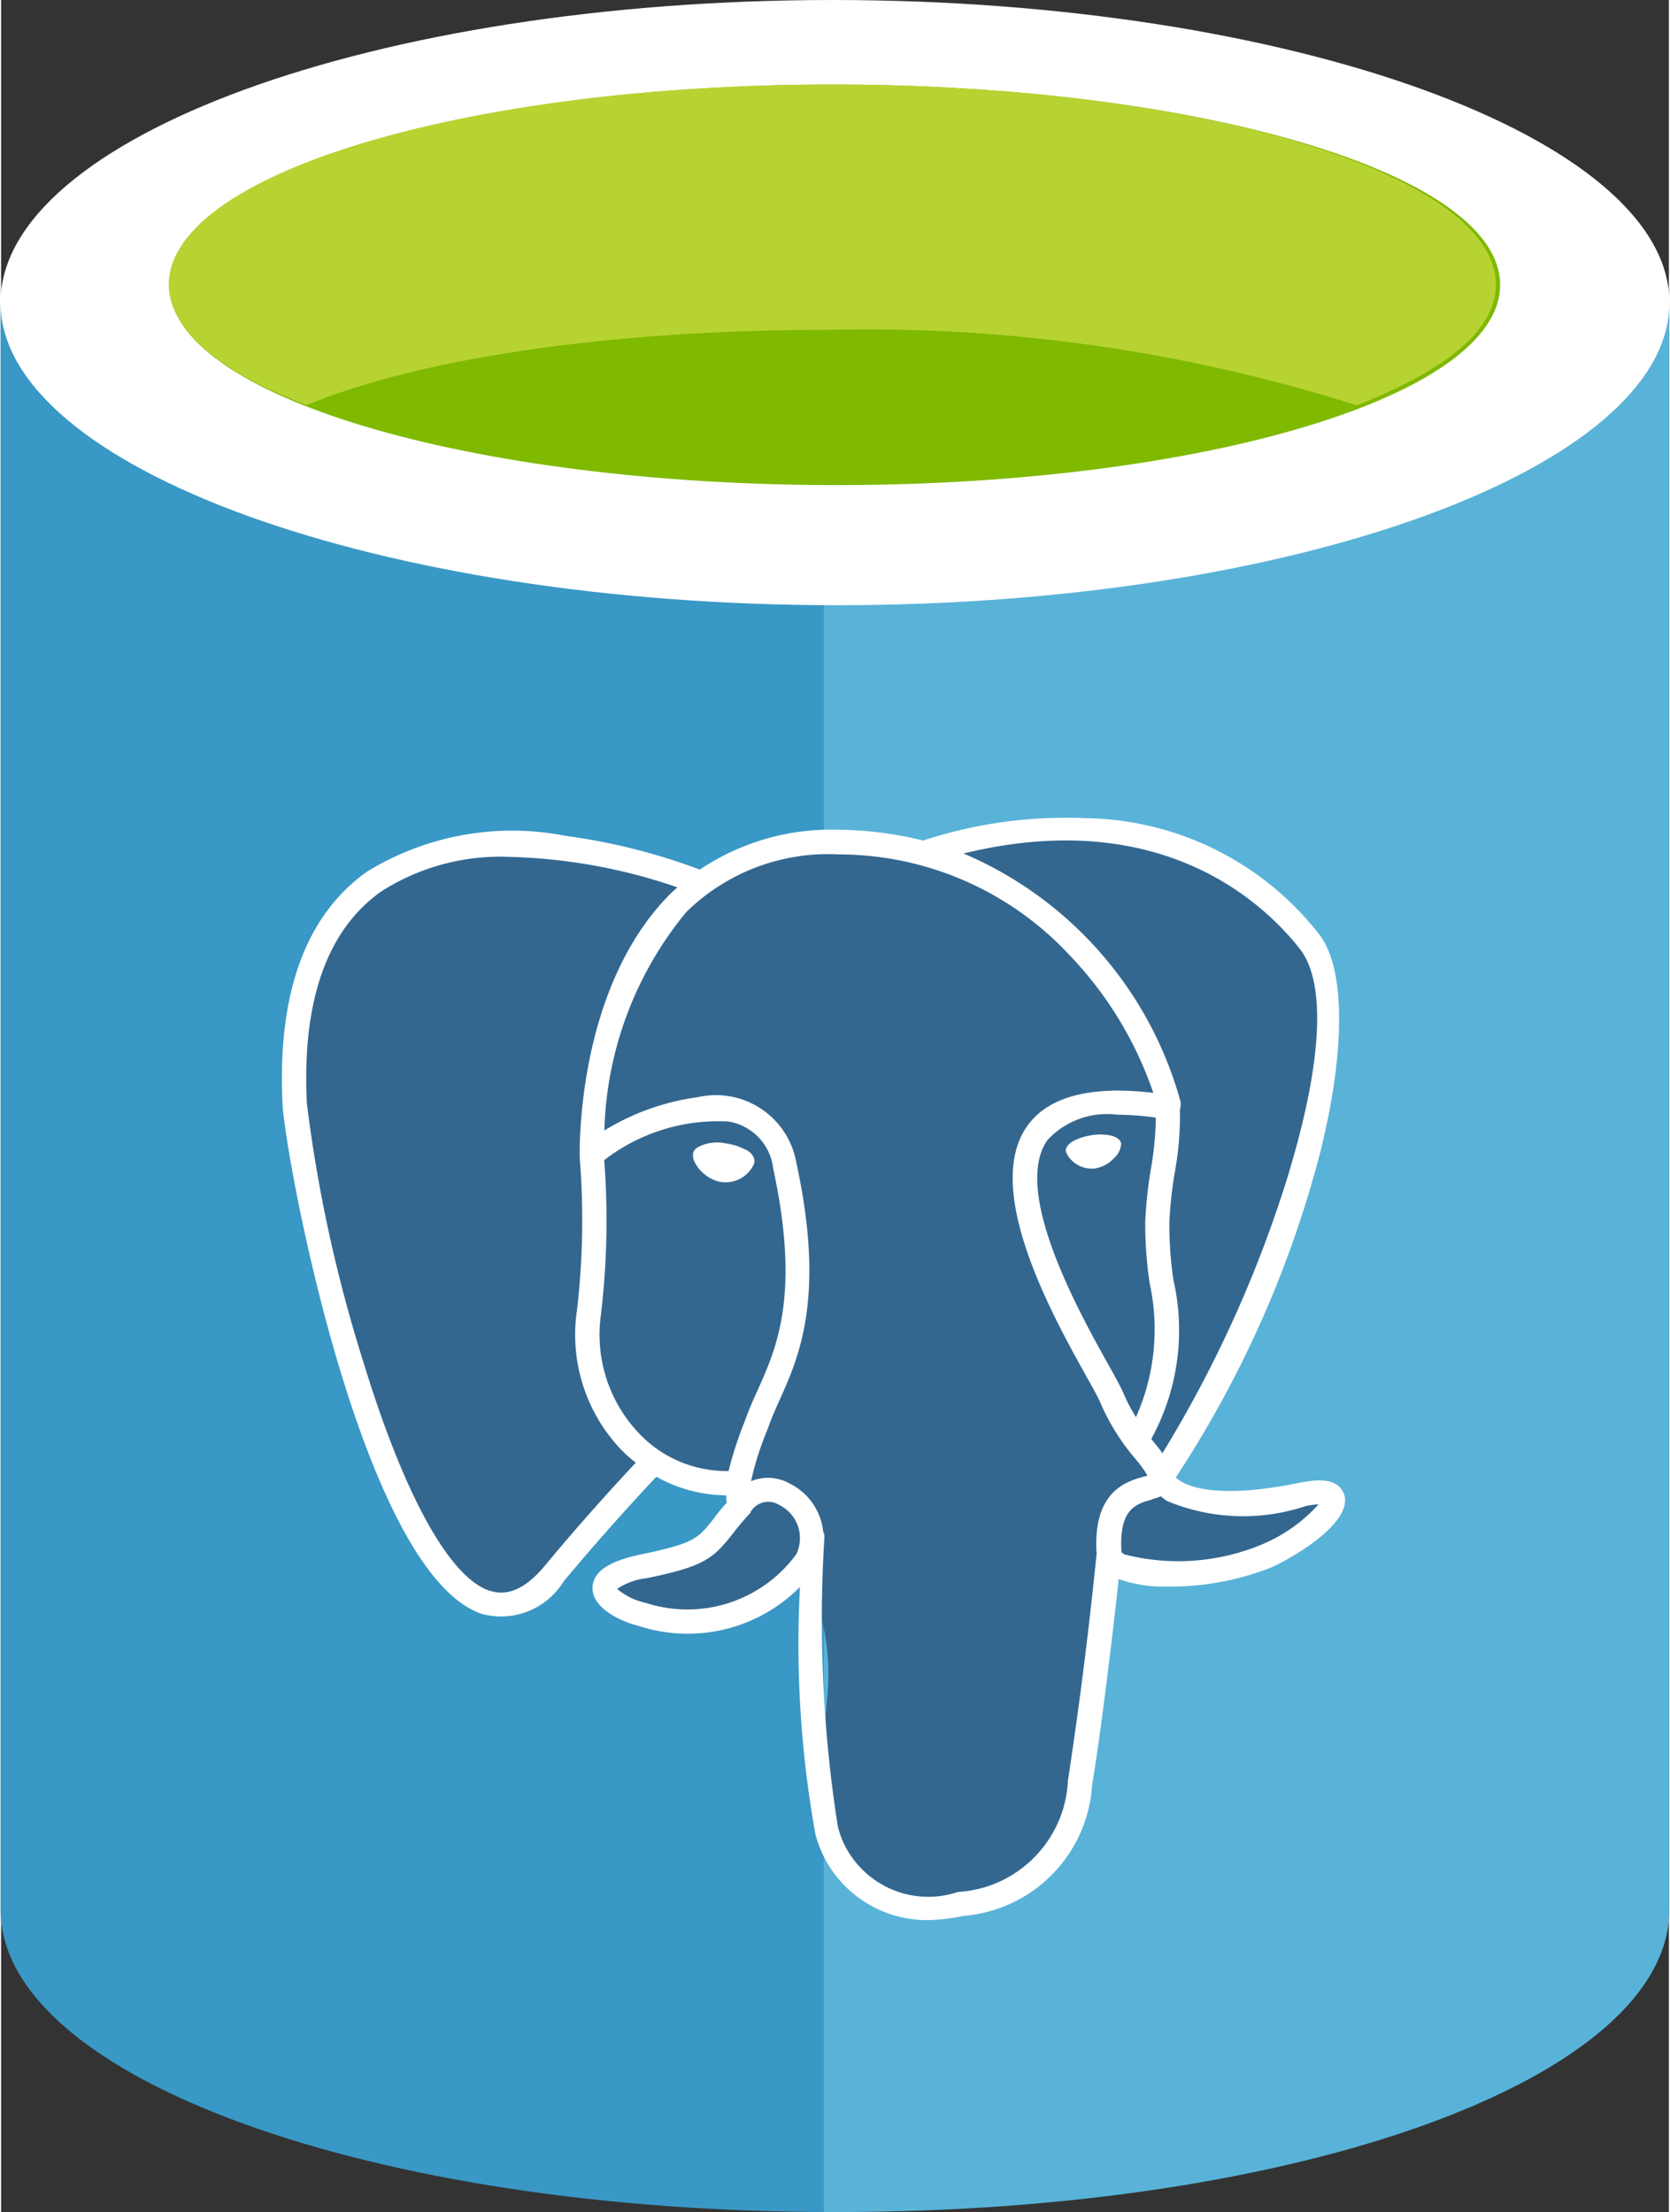
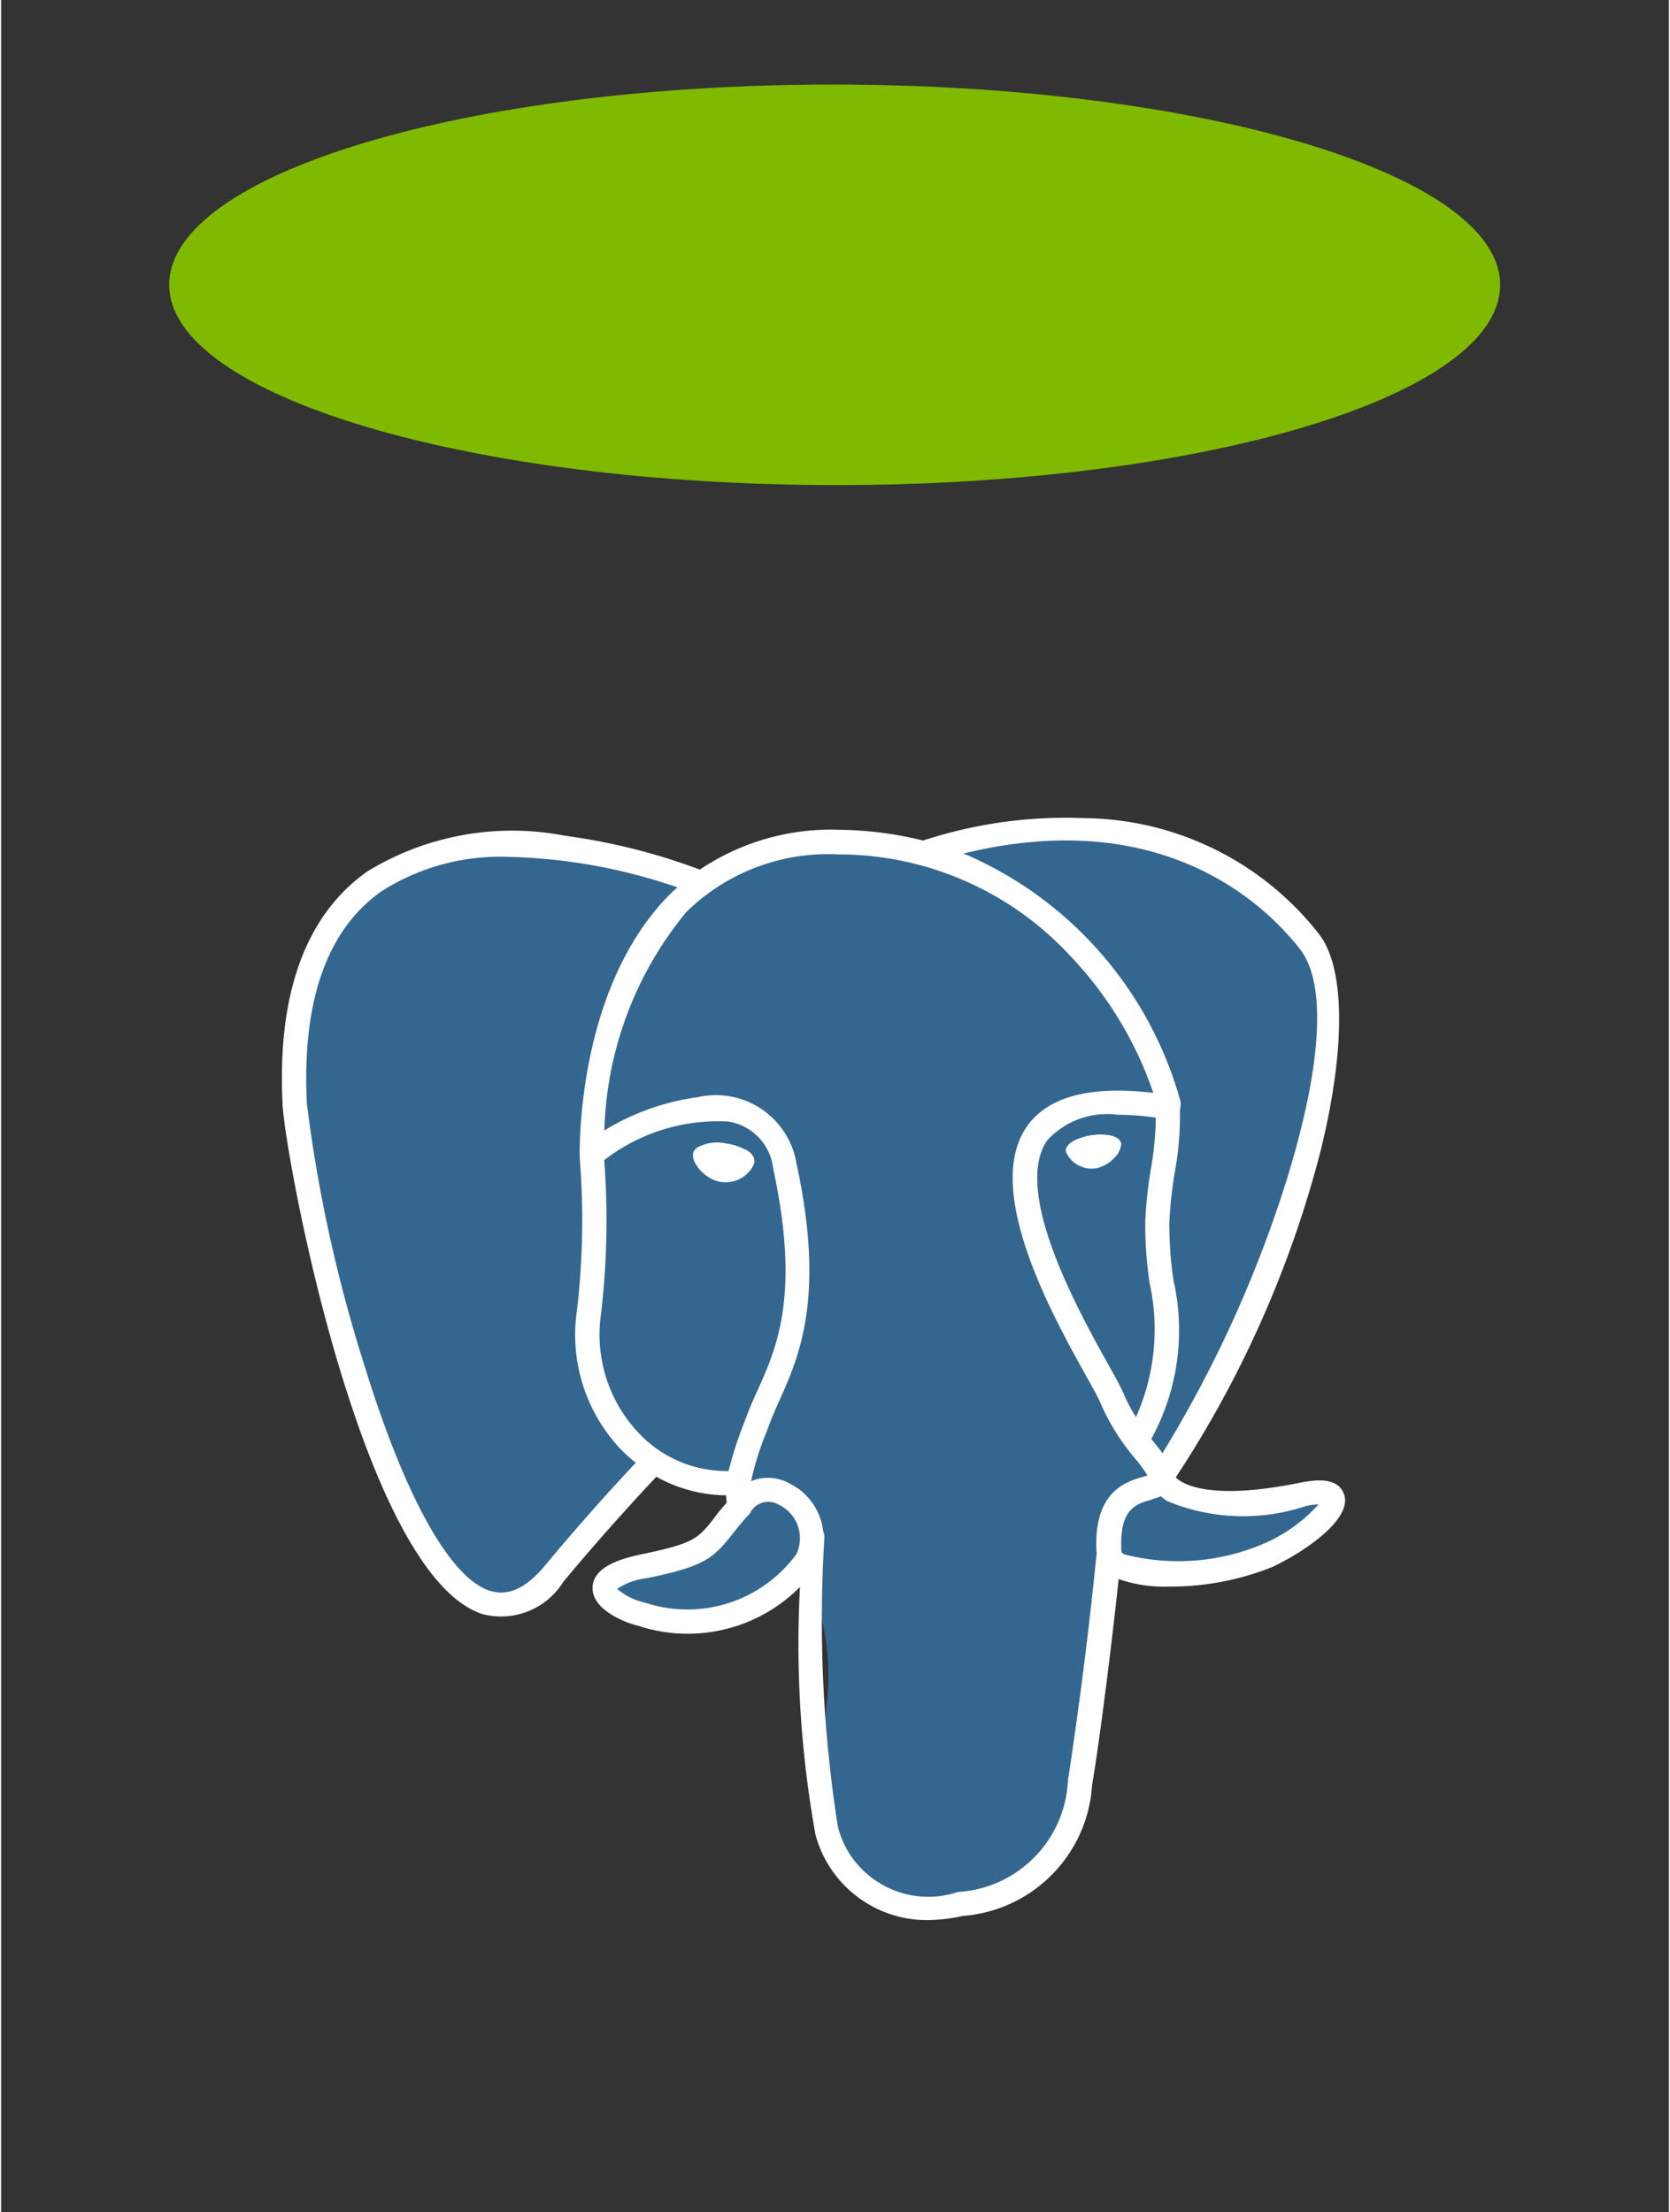
<svg xmlns="http://www.w3.org/2000/svg" width="50.304" height="66.624" viewBox="0 0 37.702 50">
  <rect x="0" y="0" width="37.702" height="50" fill="#333333" stroke="none" />
-   <path d="M-.013 6.84V43.16c0 3.823 8.45 6.84 18.813 6.84V6.84z" fill="#3998c5" />
-   <path d="M18.6 50h.3c10.463 0 18.813-3.018 18.813-6.84V6.84H18.6z" fill="#59b3d8" />
-   <path d="M37.714 6.84c0 3.724-8.45 6.84-18.813 6.84S-.013 10.563-.013 6.84 8.438 0 18.8 0s18.914 3.12 18.914 6.84" fill="#fff" />
  <path d="M33.887 6.438c0 2.515-6.74 4.527-15 4.527S3.8 8.954 3.8 6.438s6.74-4.527 15-4.527 15.087 2.012 15.087 4.527" fill="#7fb900" />
-   <path d="M30.67 9.154c2.012-.8 3.12-1.7 3.12-2.716 0-2.515-6.74-4.527-15-4.527s-15 2.012-15 4.527c0 1.006 1.207 2.012 3.12 2.716 2.716-1.107 7.042-1.7 11.87-1.7a36.67 36.67 0 0 1 11.871 1.71" fill="#b7d332" />
  <path d="M29.452 33.817c-2.994.617-3.2-.4-3.2-.4 3.16-4.69 4.483-10.645 3.342-12.1-3.11-3.975-8.5-2.095-8.586-2.046l-.03.005a10.68 10.68 0 0 0-2-.208c-1.13-.057-2.248.277-3.162.946 0 0-9.608-3.958-9.16 4.976.1 1.9 2.725 14.384 5.86 10.613 1.146-1.38 2.254-2.544 2.254-2.544a2.91 2.91 0 0 0 1.9.485l.054-.045c-.016.18-.008.36.022.538-.808.9-.57 1.06-2.186 1.394-1.634.337-.673.936-.048 1.093a3.32 3.32 0 0 0 3.706-1.2l-.048.2a5.4 5.4 0 0 1 .5 2.917c-.104.94-.04 1.893.187 2.812.25.678.5 2.205 2.62 1.75a3.13 3.13 0 0 0 2.821-3.009c.1-1.167.3-1 .31-2.04l.165-.494c.2-1.584.03-2.095 1.122-1.857l.266.023c.845.036 1.69-.106 2.476-.417 1.33-.617 2.12-1.65.808-1.378z" fill="#336790" />
  <g fill="#fff">
    <path d="M16.813 25.98c-.135-.07-.282-.116-.433-.135a.93.93 0 0 0-.638.09c-.053.036-.1.092-.1.155-.028.2.27.576.64.628.03.004.06.006.1.006a.7.7 0 0 0 .634-.407l.01-.035c.013-.064-.001-.2-.204-.302zm8.274-.312a1.19 1.19 0 0 0-.43-.009c-.3.045-.612.184-.587.368l.005.018c.103.226.33.37.578.37a.65.65 0 0 0 .082-.005.76.76 0 0 0 .426-.234c.094-.084.15-.2.16-.325-.015-.086-.1-.152-.235-.184z" />
    <path d="M30.357 33.778c-.144-.442-.774-.3-.98-.267-2.11.435-2.7.006-2.823-.115a24.59 24.59 0 0 0 3.263-7.336c.583-2.333.572-4.184-.025-4.947a6.82 6.82 0 0 0-5.3-2.62c-1.2-.05-2.4.11-3.545.473l-.025.006-.04.014-.036.014c-.614-.153-1.244-.235-1.877-.244-1.127-.044-2.238.272-3.174.9-.98-.368-1.998-.624-3.035-.763-1.544-.303-3.145-.014-4.487.808-1.39.987-2.036 2.76-1.91 5.268.06 1.183 1.792 10.606 4.51 11.513a1.66 1.66 0 0 0 1.84-.732c.968-1.164 1.872-2.13 2.1-2.37.482.27 1.025.414 1.577.42a1.42 1.42 0 0 0 .013.167c-.1.113-.2.227-.285.348-.363.462-.45.57-1.626.814-.477.1-1.112.284-1.122.757s.654.77 1.046.867c1.283.417 2.693.076 3.643-.882a24.27 24.27 0 0 0 .351 5.6c.305 1.133 1.33 1.923 2.504 1.93a4.02 4.02 0 0 0 .836-.095c1.573-.124 2.815-1.386 2.913-2.96.173-1 .473-3.43.6-4.654.36.126.74.183 1.122.17.807.007 1.607-.144 2.356-.444.75-.358 1.803-1.08 1.62-1.638zm-5.588 1.3a101.09 101.09 0 0 1-.652 5.167c-.063 1.352-1.136 2.44-2.487 2.52-.56.188-1.172.133-1.688-.152s-.9-.774-1.03-1.348c-.338-2.158-.435-4.347-.3-6.526a.26.26 0 0 0-.028-.122 1.41 1.41 0 0 0-.051-.25c-.107-.352-.35-.647-.675-.818l-.033-.017a1 1 0 0 0-.871-.052c.087-.4.207-.772.36-1.142l.056-.15c.064-.172.14-.343.224-.532.44-.98 1.044-2.32.387-5.356-.083-.502-.37-.948-.792-1.232s-.944-.38-1.44-.268c-.75.102-1.468.358-2.112.753.05-1.808.702-3.547 1.855-4.94a4.58 4.58 0 0 1 3.455-1.3c1.973.004 3.856.827 5.2 2.27a8.43 8.43 0 0 1 1.9 3.12c-1.427-.17-2.386.085-2.858.76-1 1.436.583 4.28 1.346 5.65.13.233.265.474.307.576.2.47.473.905.805 1.293a2.73 2.73 0 0 1 .269.372l-.065.018c-.404.11-1.16.32-1.09 1.706zm-13.725.88c-.9-.3-1.92-2.128-2.844-5.137-.608-1.916-1.04-3.883-1.288-5.878-.115-2.31.45-3.92 1.68-4.792a4.99 4.99 0 0 1 2.906-.782 12.57 12.57 0 0 1 3.792.689c-.058.05-.118.1-.175.16-2.113 2.132-2.038 5.794-2.034 5.948v.018a17.6 17.6 0 0 1-.062 3.425c-.173 1.148.193 2.31.992 3.153.105.108.218.208.337.3-.346.368-1.17 1.26-2.06 2.333-.428.512-.836.695-1.243.56zm2.52-6.28a18 18 0 0 0 .07-3.455 4.21 4.21 0 0 1 2.8-.873 1.21 1.21 0 0 1 1.019 1.06c.618 2.86.08 4.054-.352 5.015-.083.185-.17.376-.24.565l-.056.15c-.145.36-.265.732-.36 1.11-.773.014-1.515-.302-2.04-.868-.682-.724-.99-1.722-.84-2.705zm3.368 4.508a.27.27 0 0 0 .026-.033.46.46 0 0 1 .61-.148l.045.023a.84.84 0 0 1 .365 1.1 3.05 3.05 0 0 1-3.414 1.1 1.47 1.47 0 0 1-.639-.314 1.53 1.53 0 0 1 .673-.242c1.314-.27 1.5-.446 1.947-1.012.1-.128.224-.285.4-.47zm8.43-2.713c-.052-.127-.168-.334-.328-.622l-.007-.012c-.653-1.17-2.182-3.913-1.375-5.067a1.83 1.83 0 0 1 1.585-.575c.3.003.58.024.866.065a7.15 7.15 0 0 1-.109 1.149 9.55 9.55 0 0 0-.13 1.216c-.002.46.032.922.1 1.378a4.87 4.87 0 0 1-.309 3.027 3.67 3.67 0 0 1-.292-.561zm3.756-4.986a27.62 27.62 0 0 1-2.865 6.361c-.045-.064-.1-.135-.17-.22l-.064-.082-.018-.022a5.11 5.11 0 0 0 .5-3.595c-.063-.426-.093-.856-.092-1.287.017-.387.06-.772.125-1.154.085-.464.124-.935.114-1.407a.46.46 0 0 0 .015-.179c-.694-2.52-2.5-4.586-4.906-5.61 4.478-1.094 6.8 1.136 7.6 2.154.6.763.51 2.553-.24 5.04zm-3.1 7.4a1.61 1.61 0 0 0 .2-.066c.044.04.09.074.14.107a4.47 4.47 0 0 0 3.136.114 1.71 1.71 0 0 1 .288-.038 3.57 3.57 0 0 1-1.266.9 4.91 4.91 0 0 1-3.123.231c-.054-.032-.066-.055-.067-.06-.056-.972.325-1.08.7-1.183z" />
  </g>
</svg>